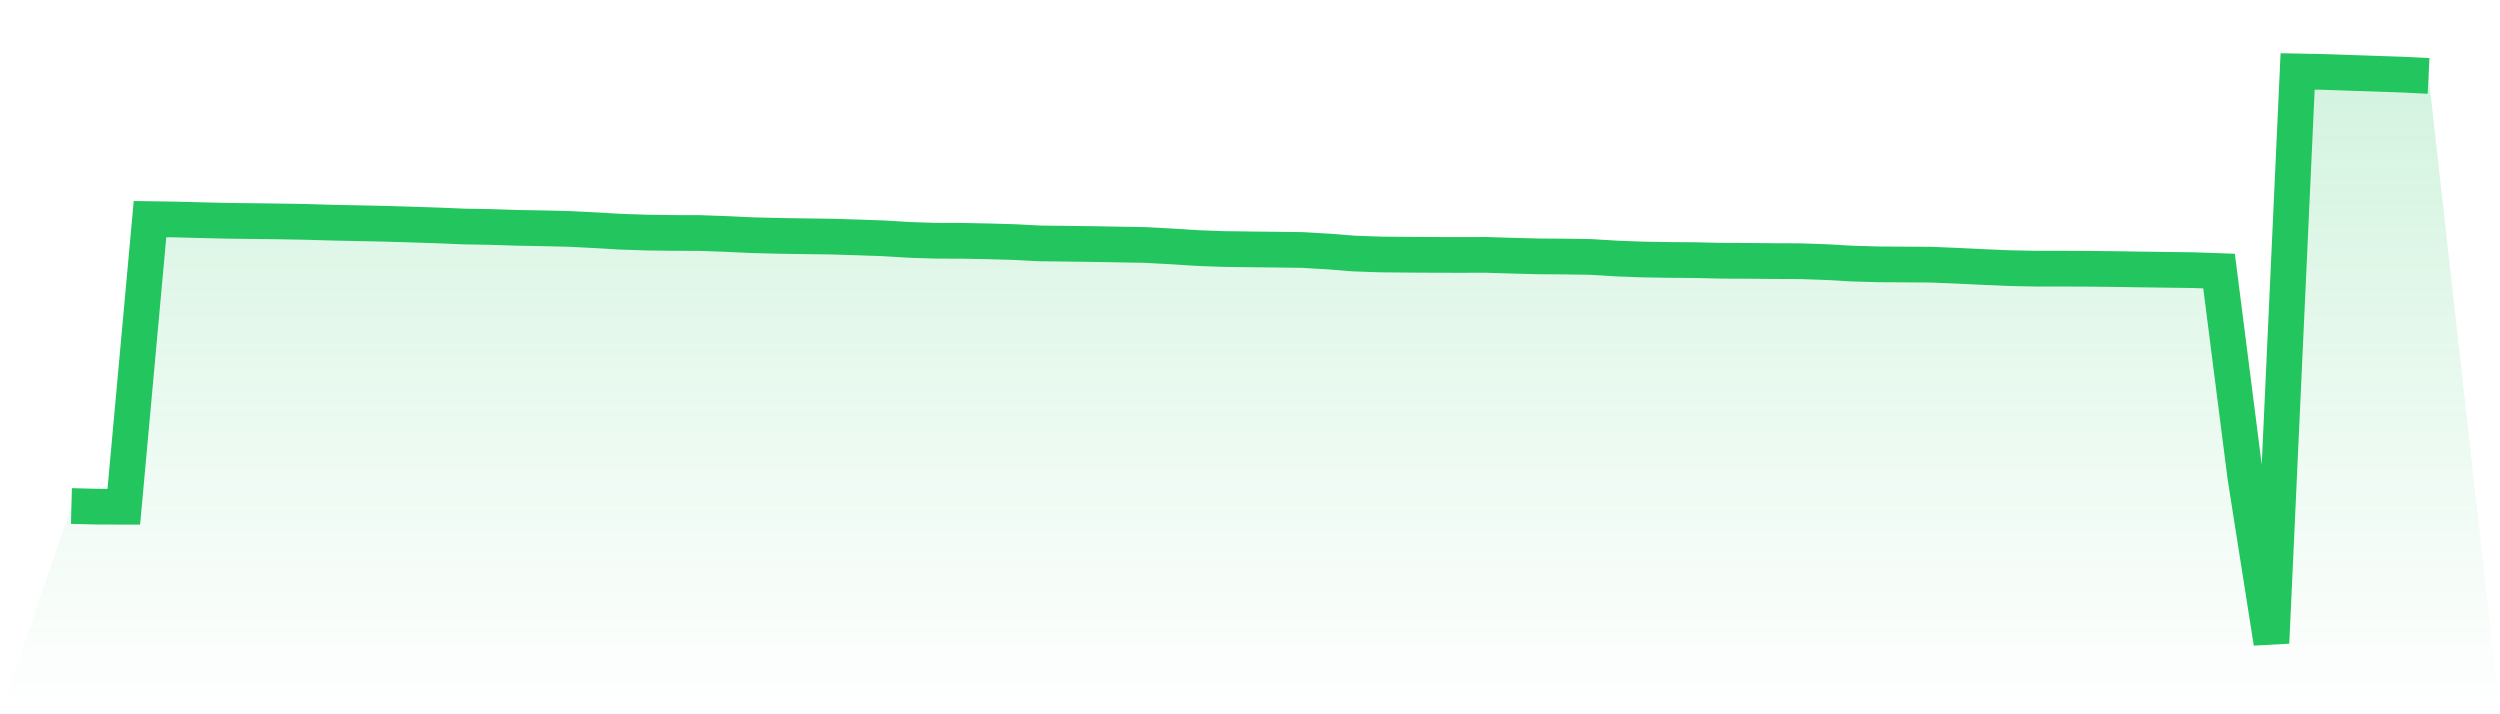
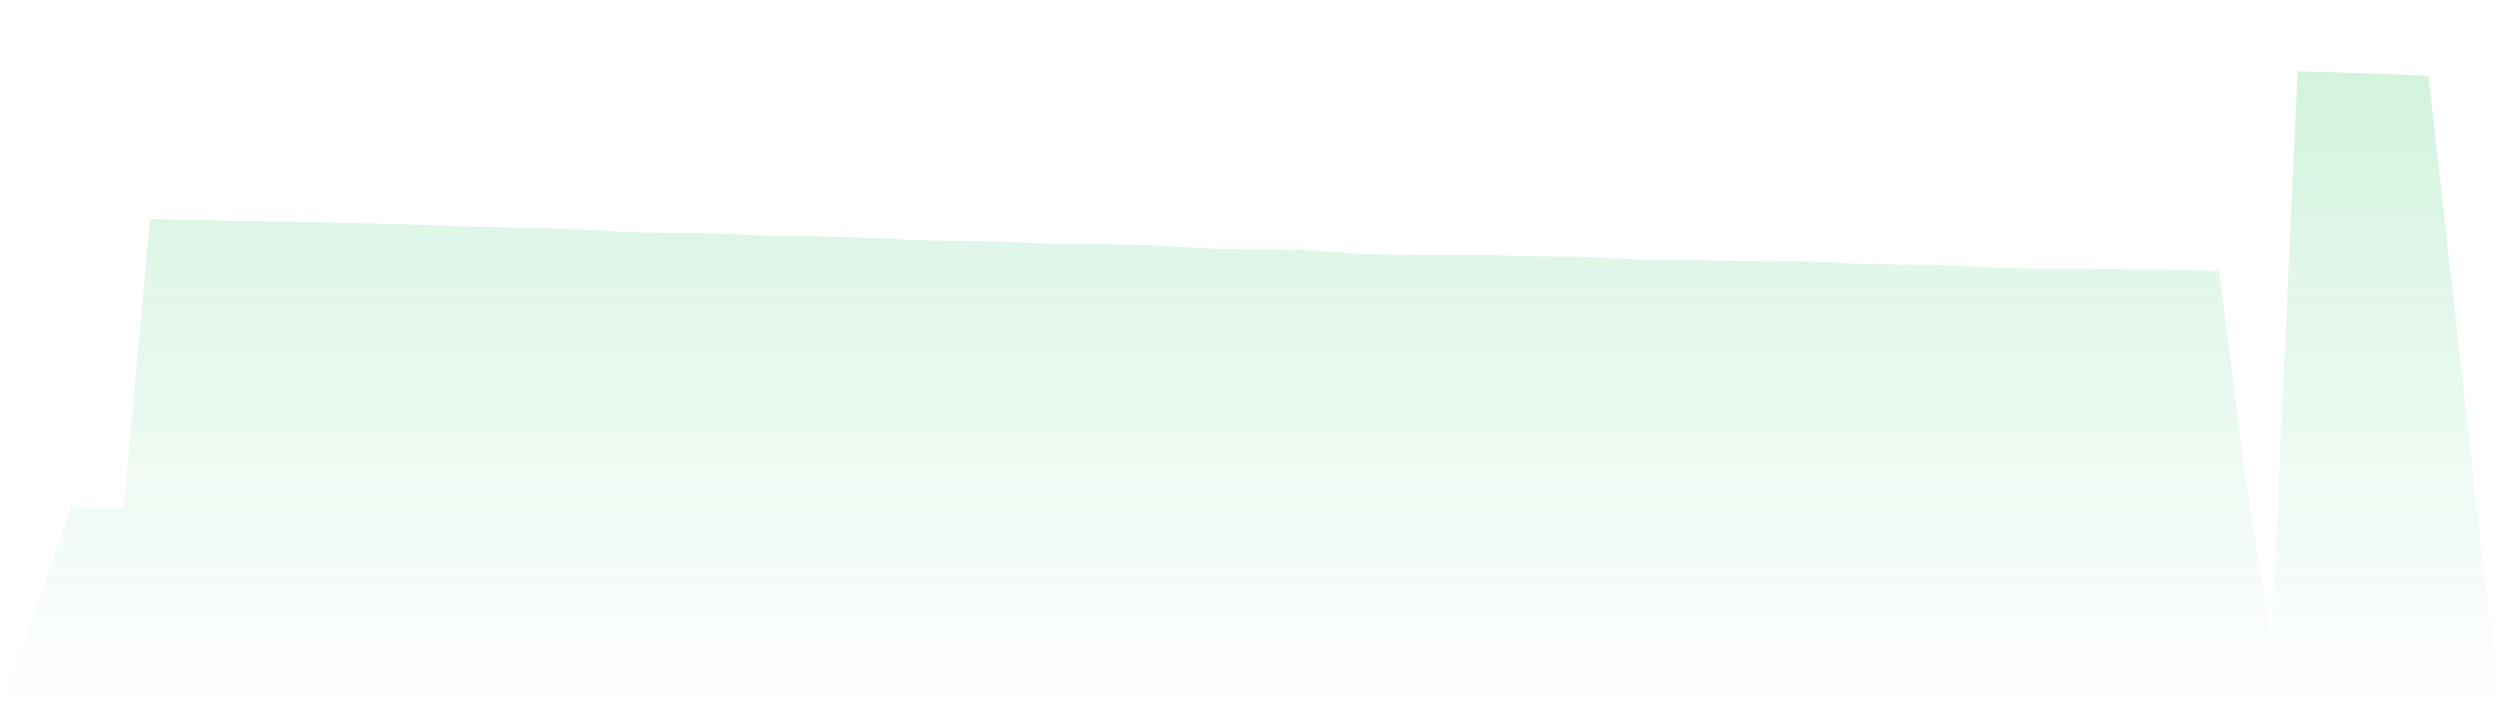
<svg xmlns="http://www.w3.org/2000/svg" viewBox="0 0 140 40">
  <defs>
    <linearGradient id="gradient" x1="0" x2="0" y1="0" y2="1">
      <stop offset="0%" stop-color="#22c55e" stop-opacity="0.2" />
      <stop offset="100%" stop-color="#22c55e" stop-opacity="0" />
    </linearGradient>
  </defs>
  <path d="M4,28.336 L4,28.336 L5.467,28.374 L6.933,28.377 L8.4,12.27 L9.867,12.293 L11.333,12.331 L12.8,12.366 L14.267,12.382 L15.733,12.401 L17.2,12.427 L18.667,12.471 L20.133,12.5 L21.6,12.532 L23.067,12.576 L24.533,12.624 L26,12.685 L27.467,12.71 L28.933,12.758 L30.4,12.784 L31.867,12.819 L33.333,12.892 L34.8,12.978 L36.267,13.026 L37.733,13.045 L39.2,13.049 L40.667,13.103 L42.133,13.17 L43.6,13.208 L45.067,13.23 L46.533,13.249 L48,13.294 L49.467,13.345 L50.933,13.434 L52.4,13.482 L53.867,13.485 L55.333,13.514 L56.8,13.556 L58.267,13.632 L59.733,13.648 L61.2,13.667 L62.667,13.693 L64.133,13.718 L65.6,13.798 L67.067,13.891 L68.533,13.945 L70,13.964 L71.467,13.98 L72.933,13.999 L74.4,14.085 L75.867,14.2 L77.333,14.251 L78.8,14.264 L80.267,14.273 L81.733,14.276 L83.2,14.273 L84.667,14.318 L86.133,14.356 L87.6,14.366 L89.067,14.388 L90.533,14.477 L92,14.532 L93.467,14.557 L94.933,14.567 L96.4,14.602 L97.867,14.608 L99.333,14.621 L100.8,14.627 L102.267,14.678 L103.733,14.761 L105.2,14.803 L106.667,14.812 L108.133,14.822 L109.6,14.882 L111.067,14.953 L112.533,15.016 L114,15.045 L115.467,15.045 L116.933,15.052 L118.4,15.067 L119.867,15.09 L121.333,15.109 L122.8,15.128 L124.267,15.179 L125.733,26.671 L127.2,36 L128.667,4 L130.133,4.029 L131.6,4.08 L133.067,4.128 L134.533,4.179 L136,4.252 L140,40 L0,40 z" fill="url(#gradient)" />
-   <path d="M4,28.336 L4,28.336 L5.467,28.374 L6.933,28.377 L8.4,12.27 L9.867,12.293 L11.333,12.331 L12.8,12.366 L14.267,12.382 L15.733,12.401 L17.2,12.427 L18.667,12.471 L20.133,12.5 L21.6,12.532 L23.067,12.576 L24.533,12.624 L26,12.685 L27.467,12.71 L28.933,12.758 L30.4,12.784 L31.867,12.819 L33.333,12.892 L34.8,12.978 L36.267,13.026 L37.733,13.045 L39.2,13.049 L40.667,13.103 L42.133,13.17 L43.6,13.208 L45.067,13.23 L46.533,13.249 L48,13.294 L49.467,13.345 L50.933,13.434 L52.4,13.482 L53.867,13.485 L55.333,13.514 L56.8,13.556 L58.267,13.632 L59.733,13.648 L61.2,13.667 L62.667,13.693 L64.133,13.718 L65.6,13.798 L67.067,13.891 L68.533,13.945 L70,13.964 L71.467,13.98 L72.933,13.999 L74.4,14.085 L75.867,14.2 L77.333,14.251 L78.8,14.264 L80.267,14.273 L81.733,14.276 L83.2,14.273 L84.667,14.318 L86.133,14.356 L87.6,14.366 L89.067,14.388 L90.533,14.477 L92,14.532 L93.467,14.557 L94.933,14.567 L96.4,14.602 L97.867,14.608 L99.333,14.621 L100.8,14.627 L102.267,14.678 L103.733,14.761 L105.2,14.803 L106.667,14.812 L108.133,14.822 L109.6,14.882 L111.067,14.953 L112.533,15.016 L114,15.045 L115.467,15.045 L116.933,15.052 L118.4,15.067 L119.867,15.09 L121.333,15.109 L122.8,15.128 L124.267,15.179 L125.733,26.671 L127.2,36 L128.667,4 L130.133,4.029 L131.6,4.08 L133.067,4.128 L134.533,4.179 L136,4.252" fill="none" stroke="#22c55e" stroke-width="2" />
</svg>